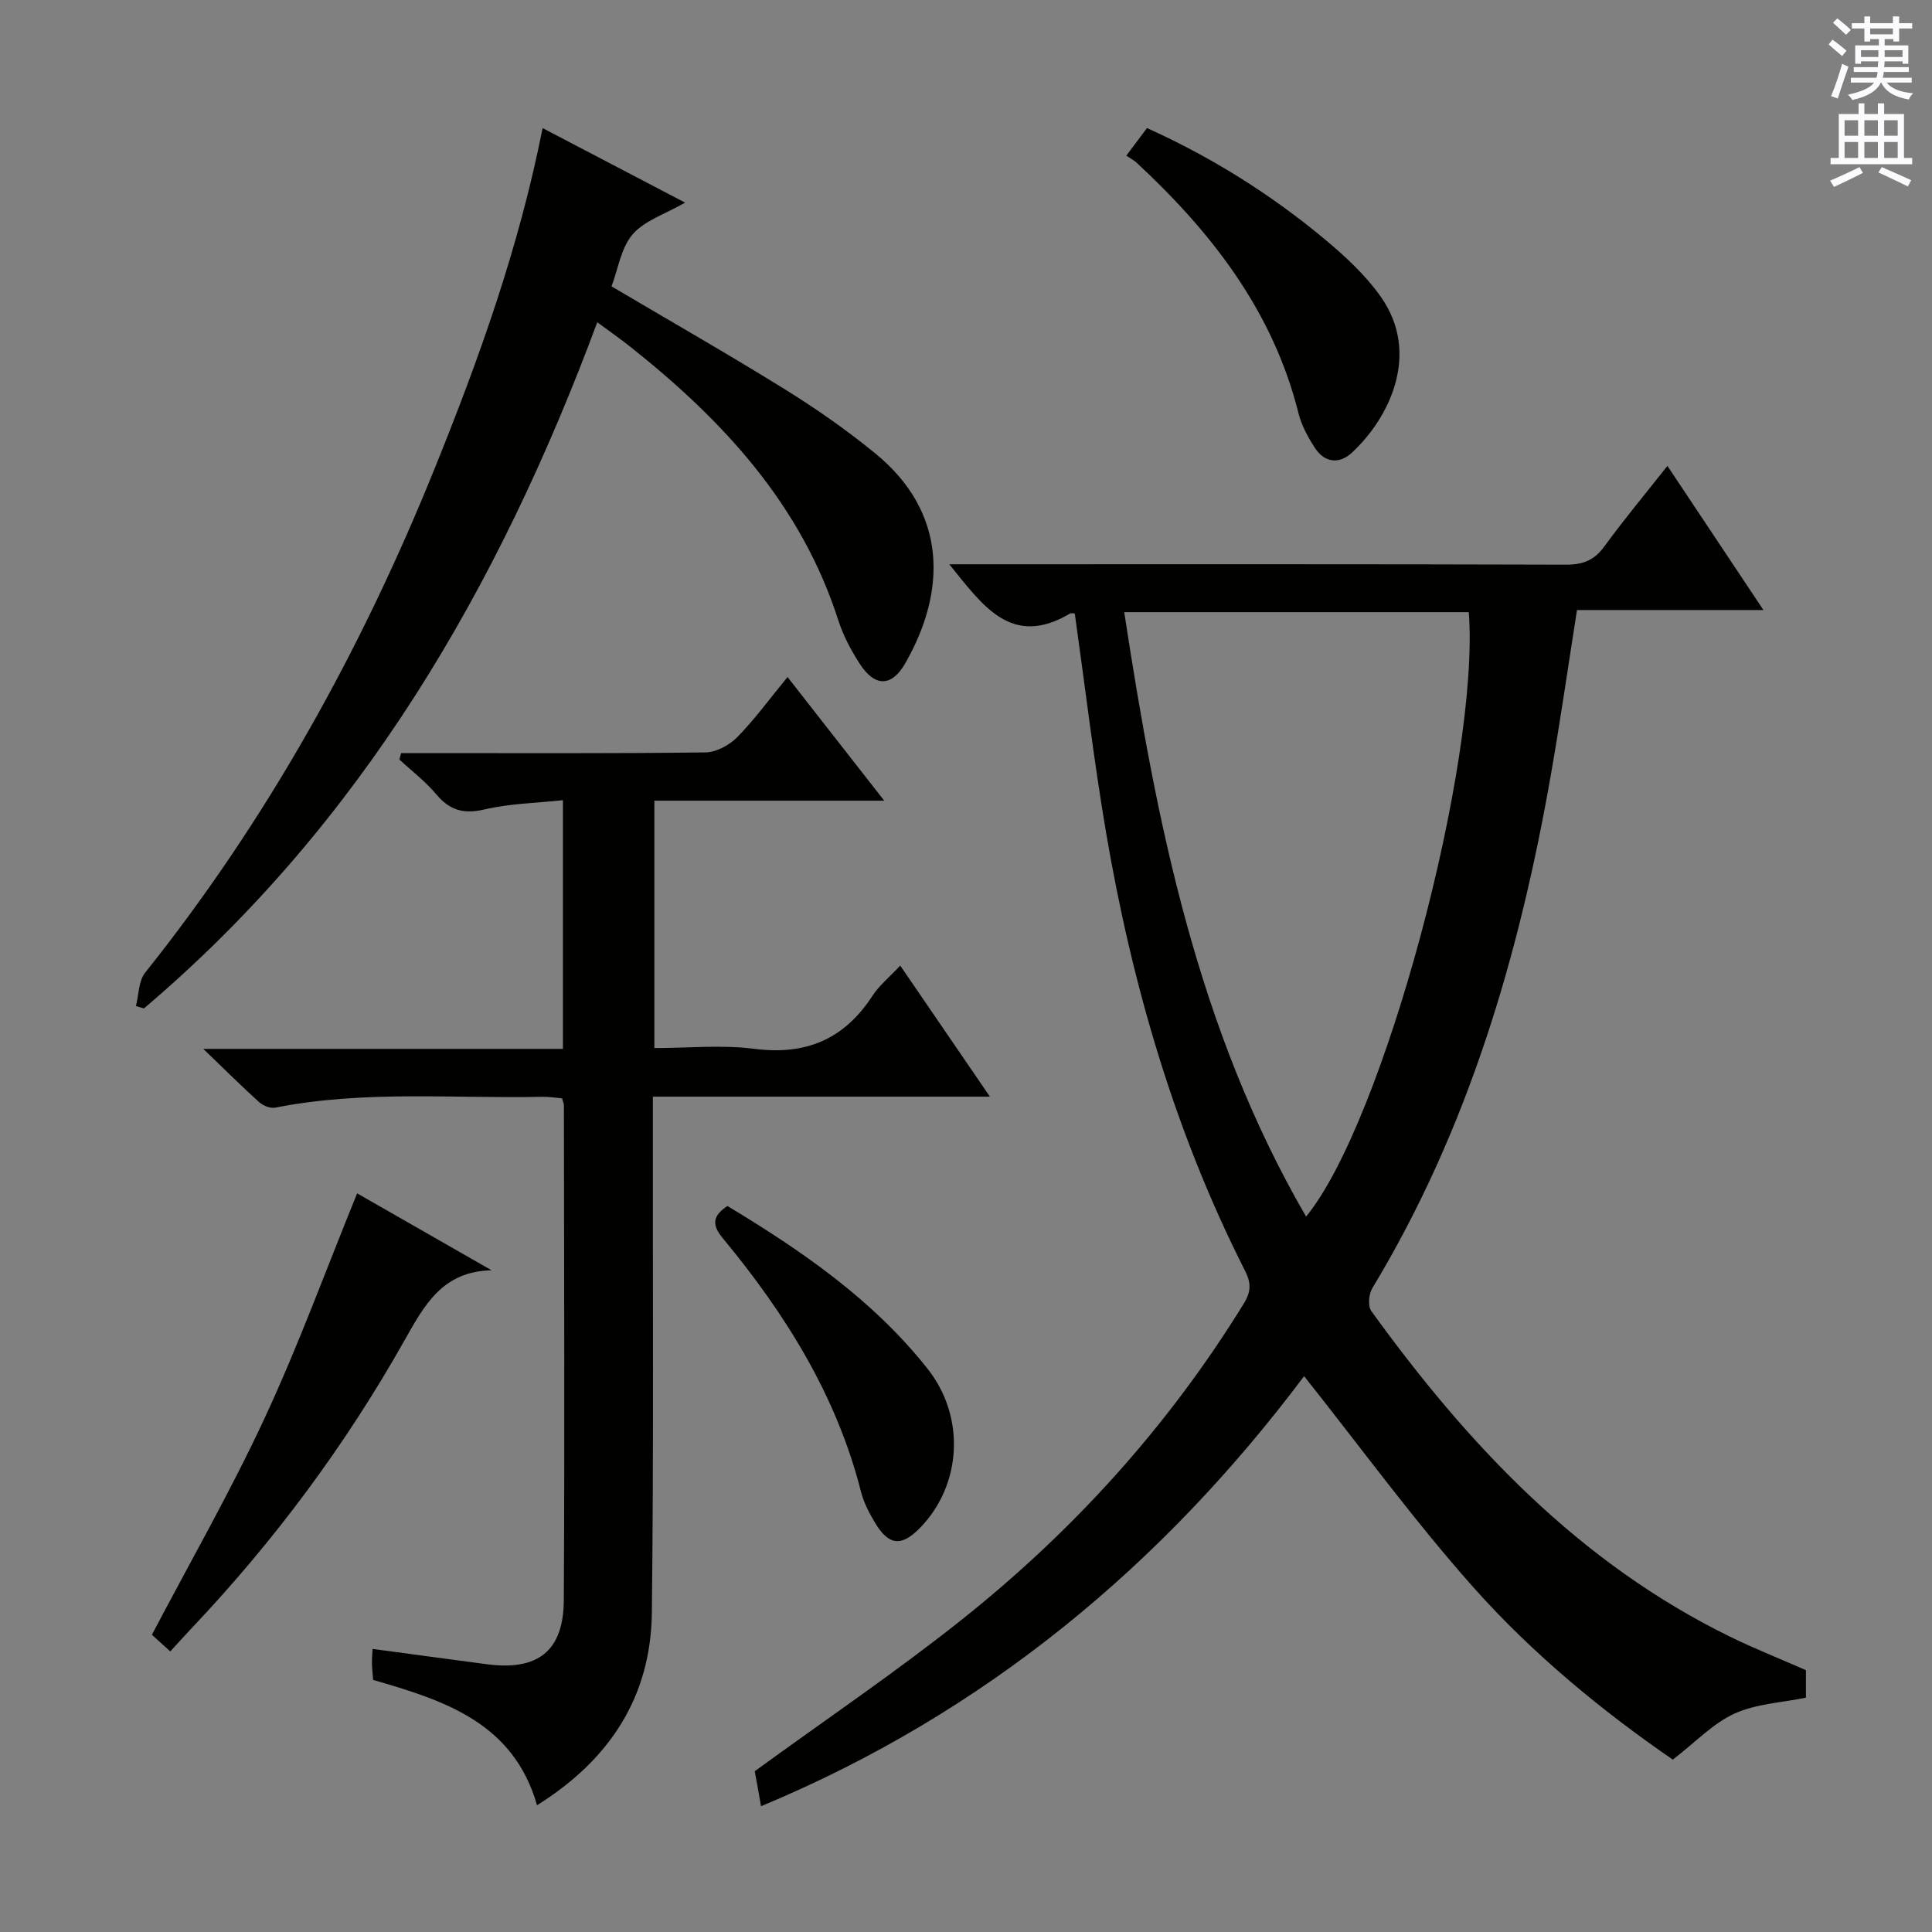
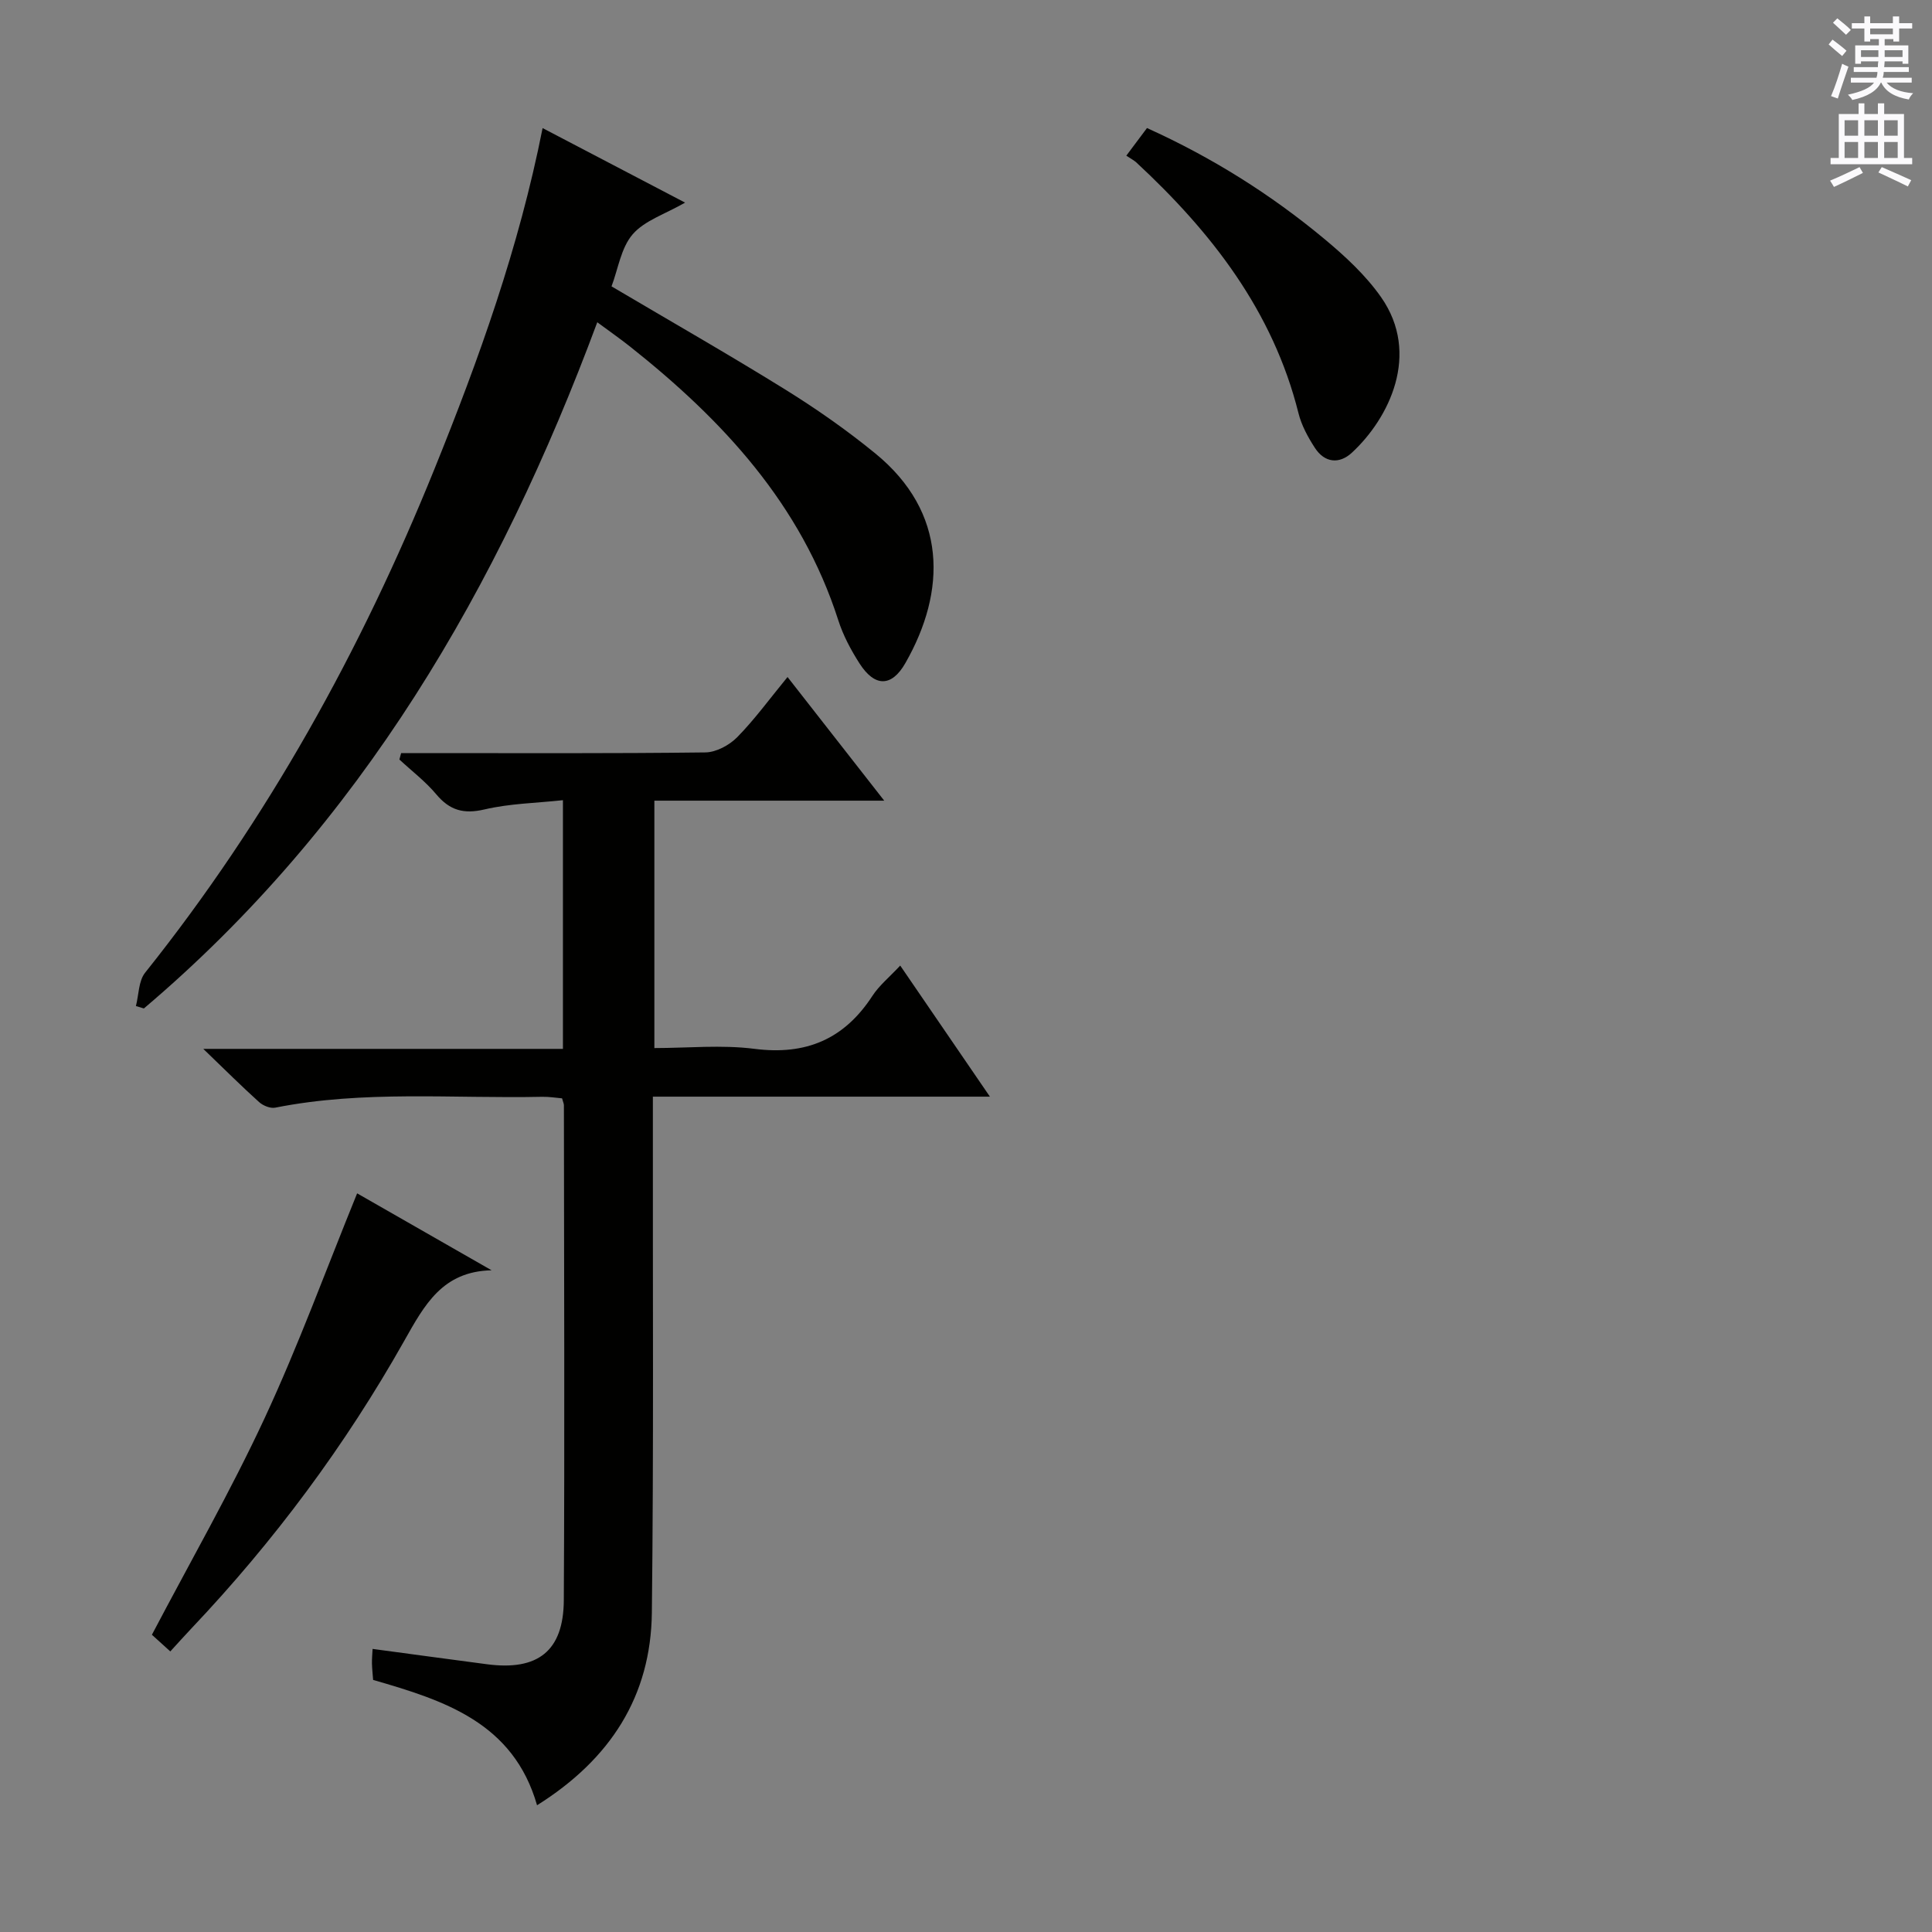
<svg xmlns="http://www.w3.org/2000/svg" enable-background="new 0 0 400 400" viewBox="0 0 400 400">
  <rect x="0" y="0" width="400" height="400" fill="#808080" stroke="none" />
  <g fill="#010100">
-     <path d="m222.52 127.01c-.34 0-.74-.12-.98.02-12.16 7.2-18.08-1.68-25-10.2h5.73c40.66 0 81.33-.05 121.99.08 3.53.01 5.84-.94 7.92-3.8 4-5.5 8.37-10.73 13.04-16.65 6.63 9.96 12.97 19.47 19.88 29.84-13.51 0-25.93 0-38.6 0-1.82 11.54-3.41 22.66-5.34 33.72-6.55 37.57-17.14 73.75-37.05 106.71-.73 1.22-.94 3.7-.19 4.72 20.01 27.68 43.03 52.13 74.29 67.42 5.04 2.47 10.28 4.54 15.69 6.92v5.69c-4.97 1.03-10.31 1.26-14.81 3.31-4.44 2.02-8.03 5.89-12.75 9.52-14.34-9.85-28.92-21.74-41.37-35.76-12.32-13.87-23.29-28.94-34.97-43.63-29.18 38.89-65.93 69.7-112.44 89.04-.29-1.67-.5-2.89-.72-4.11-.23-1.29-.47-2.58-.58-3.14 14.51-10.56 28.99-20.36 42.64-31.2 23.25-18.46 42.98-40.23 58.61-65.61 1.53-2.48 1.55-4.27.26-6.8-14.54-28.68-23.4-59.21-28.78-90.78-2.55-15.04-4.34-30.2-6.47-45.31zm47.89 124.87c16-19.42 36.02-94.09 33.69-125.14-23.52 0-47.07 0-71.34 0 6.67 43.62 15.12 86.32 37.65 125.14z" />
    <path d="m204.95 227.05c-23.73 0-46.45 0-69.78 0v6.35c-.04 33.49.18 66.99-.21 100.48-.2 17.27-8.54 30.33-23.77 39.88-4.9-17.12-19.2-21.7-33.94-25.95-.08-1.11-.21-2.25-.24-3.4-.02-.98.08-1.96.13-3.02 8.05 1.08 15.89 2.15 23.73 3.18 10.47 1.37 15.8-2.72 15.86-13.26.19-34.16.05-68.32.02-102.48 0-.32-.16-.63-.38-1.43-1.25-.1-2.68-.35-4.1-.32-18.44.4-36.97-1.4-55.29 2.25-1.01.2-2.51-.41-3.33-1.15-3.59-3.23-7.01-6.64-11.56-11.02h74.46c0-17.3 0-33.88 0-51.49-5.55.6-11.02.69-16.22 1.91-4.33 1.02-7.22.2-10.02-3.14-2.23-2.66-5.06-4.81-7.62-7.19.12-.44.24-.89.36-1.33h4.5c19.5 0 38.99.1 58.49-.14 2.24-.03 4.95-1.49 6.58-3.14 3.6-3.66 6.64-7.85 10.43-12.47 6.6 8.43 12.98 16.6 20.02 25.6-16.34 0-31.82 0-47.59 0v51.22c6.9 0 13.91-.71 20.72.16 10.68 1.37 18.59-2 24.42-10.96 1.42-2.18 3.55-3.9 5.76-6.28 6.15 9.01 12.08 17.66 18.57 27.14z" />
    <path d="m28.14 208.29c.6-2.33.54-5.2 1.91-6.91 25.31-31.7 44.71-66.74 59.89-104.26 9.22-22.78 17.5-45.84 22.4-70.6 9.78 5.11 19.27 10.08 29.5 15.43-4.15 2.39-8.4 3.71-10.86 6.57-2.42 2.81-3.01 7.19-4.37 10.77 12.25 7.24 24.2 14.06 35.89 21.31 6.48 4.02 12.79 8.43 18.7 13.26 14.96 12.21 14.79 28.49 6.24 43.44-2.87 5.01-6.36 4.94-9.49.05-1.78-2.78-3.39-5.8-4.39-8.93-7.7-24.01-23.93-41.46-43.12-56.67-2.05-1.63-4.21-3.12-6.78-5.03-20.43 54.96-48.94 104-93.87 142.07-.55-.17-1.1-.34-1.65-.5z" />
-     <path d="m73.94 247.07c9 5.15 18.42 10.54 27.84 15.93-10.18.22-13.88 7.15-18.1 14.63-12.19 21.63-26.95 41.48-44.06 59.53-1.37 1.44-2.69 2.93-4.36 4.75-1.63-1.47-2.91-2.63-3.81-3.45 7.95-15.14 16.28-29.67 23.32-44.81 7.03-15.11 12.75-30.82 19.17-46.58z" />
+     <path d="m73.94 247.07c9 5.15 18.42 10.54 27.84 15.93-10.18.22-13.88 7.15-18.1 14.63-12.19 21.63-26.95 41.48-44.06 59.53-1.37 1.44-2.69 2.93-4.36 4.75-1.63-1.47-2.91-2.63-3.81-3.45 7.95-15.14 16.28-29.67 23.32-44.81 7.03-15.11 12.75-30.82 19.17-46.58" />
    <path d="m233.19 32.23c1.71-2.29 2.89-3.86 4.28-5.72 13.42 6.06 25.61 13.71 36.73 22.96 4.3 3.58 8.56 7.52 11.74 12.06 8.24 11.78 1.64 25.08-6.04 32.19-2.61 2.42-5.65 2.12-7.67-1-1.43-2.2-2.76-4.64-3.39-7.16-5.29-21.17-18.01-37.49-33.61-51.96-.48-.43-1.09-.73-2.04-1.37z" />
-     <path d="m150.61 249.69c15.36 9.26 30.13 19.4 41.45 33.72 7.88 9.97 7.06 24.01-1.53 32.87-3.89 4.01-6.53 3.76-9.42-1.1-1.18-1.98-2.29-4.12-2.85-6.33-5.06-19.96-15.69-36.88-28.63-52.51-2.23-2.69-2.19-4.57.98-6.65z" />
  </g>
  <path d="m378.6 9.2.8-1c.9.7 1.9 1.4 2.9 2.3l-.9 1.1c-1.1-.9-2-1.7-2.8-2.4zm.5 10.7c.9-2.1 1.6-4.3 2.3-6.7.4.2.8.4 1.3.6-.7 2.1-1.5 4.3-2.2 6.6zm.4-15.2.9-.9c1 .8 2 1.6 2.8 2.4l-1 1c-1-.9-1.9-1.8-2.7-2.5zm12.5-1.3h1.2v1.4h2.7v1.1h-2.7v2.7h-1.2v-.5h-1.8v1.3h4.9v3.8h-1.2v-.5h-3.7c0 .4-.1.9-.1 1.2h5.1v1h-5.2c0 .5-.1.9-.2 1.2h6v1h-5.2c1.1 1.3 2.9 2 5.5 2.2-.4.4-.7.8-.9 1.3-2.9-.5-4.8-1.6-5.7-3.5h-.1c-.8 1.7-2.7 2.9-5.9 3.6-.2-.4-.6-.8-.9-1.1 2.8-.6 4.6-1.4 5.4-2.5h-4.8v-1h5.3c.1-.3.2-.7.2-1.2h-4.9v-1h5c0-.4 0-.8.1-1.2h-3.6v.5h-1.2v-3.8h4.9v-1.3h-1.8v.5h-1.2v-2.7h-2.6v-1.1h2.6v-1.4h1.2v1.4h4.7v-1.4zm-6.7 8.4h3.6c0-.4 0-.9 0-1.4h-3.6zm1.9-4.7h4.7v-1.2h-4.7zm6.7 3.3h-3.7v1.4h3.7z" fill="#fbfafc" />
  <path d="m384.7 21.4h1.3v2.2h2.8v-2.2h1.3v2.2h4.1v9.1h1.7v1.3h-16.9v-1.3h1.7v-9.1h4.1v-2.2zm.3 13.2.7 1.2c-1.8.9-3.8 1.9-6 2.9-.2-.4-.5-.8-.8-1.3 2.4-1 4.4-2 6.1-2.8zm-3.1-6.5h2.8v-3.2h-2.8zm0 4.6h2.8v-3.3h-2.8zm4.1-4.6h2.8v-3.2h-2.8zm0 4.6h2.8v-3.3h-2.8zm3.6 1.9c2.1.9 4.1 1.8 6.1 2.7l-.7 1.3c-2.2-1.1-4.2-2-6.1-2.9zm3.3-9.7h-2.8v3.2h2.8zm-2.8 7.8h2.8v-3.3h-2.8z" fill="#fbfafc" />
</svg>